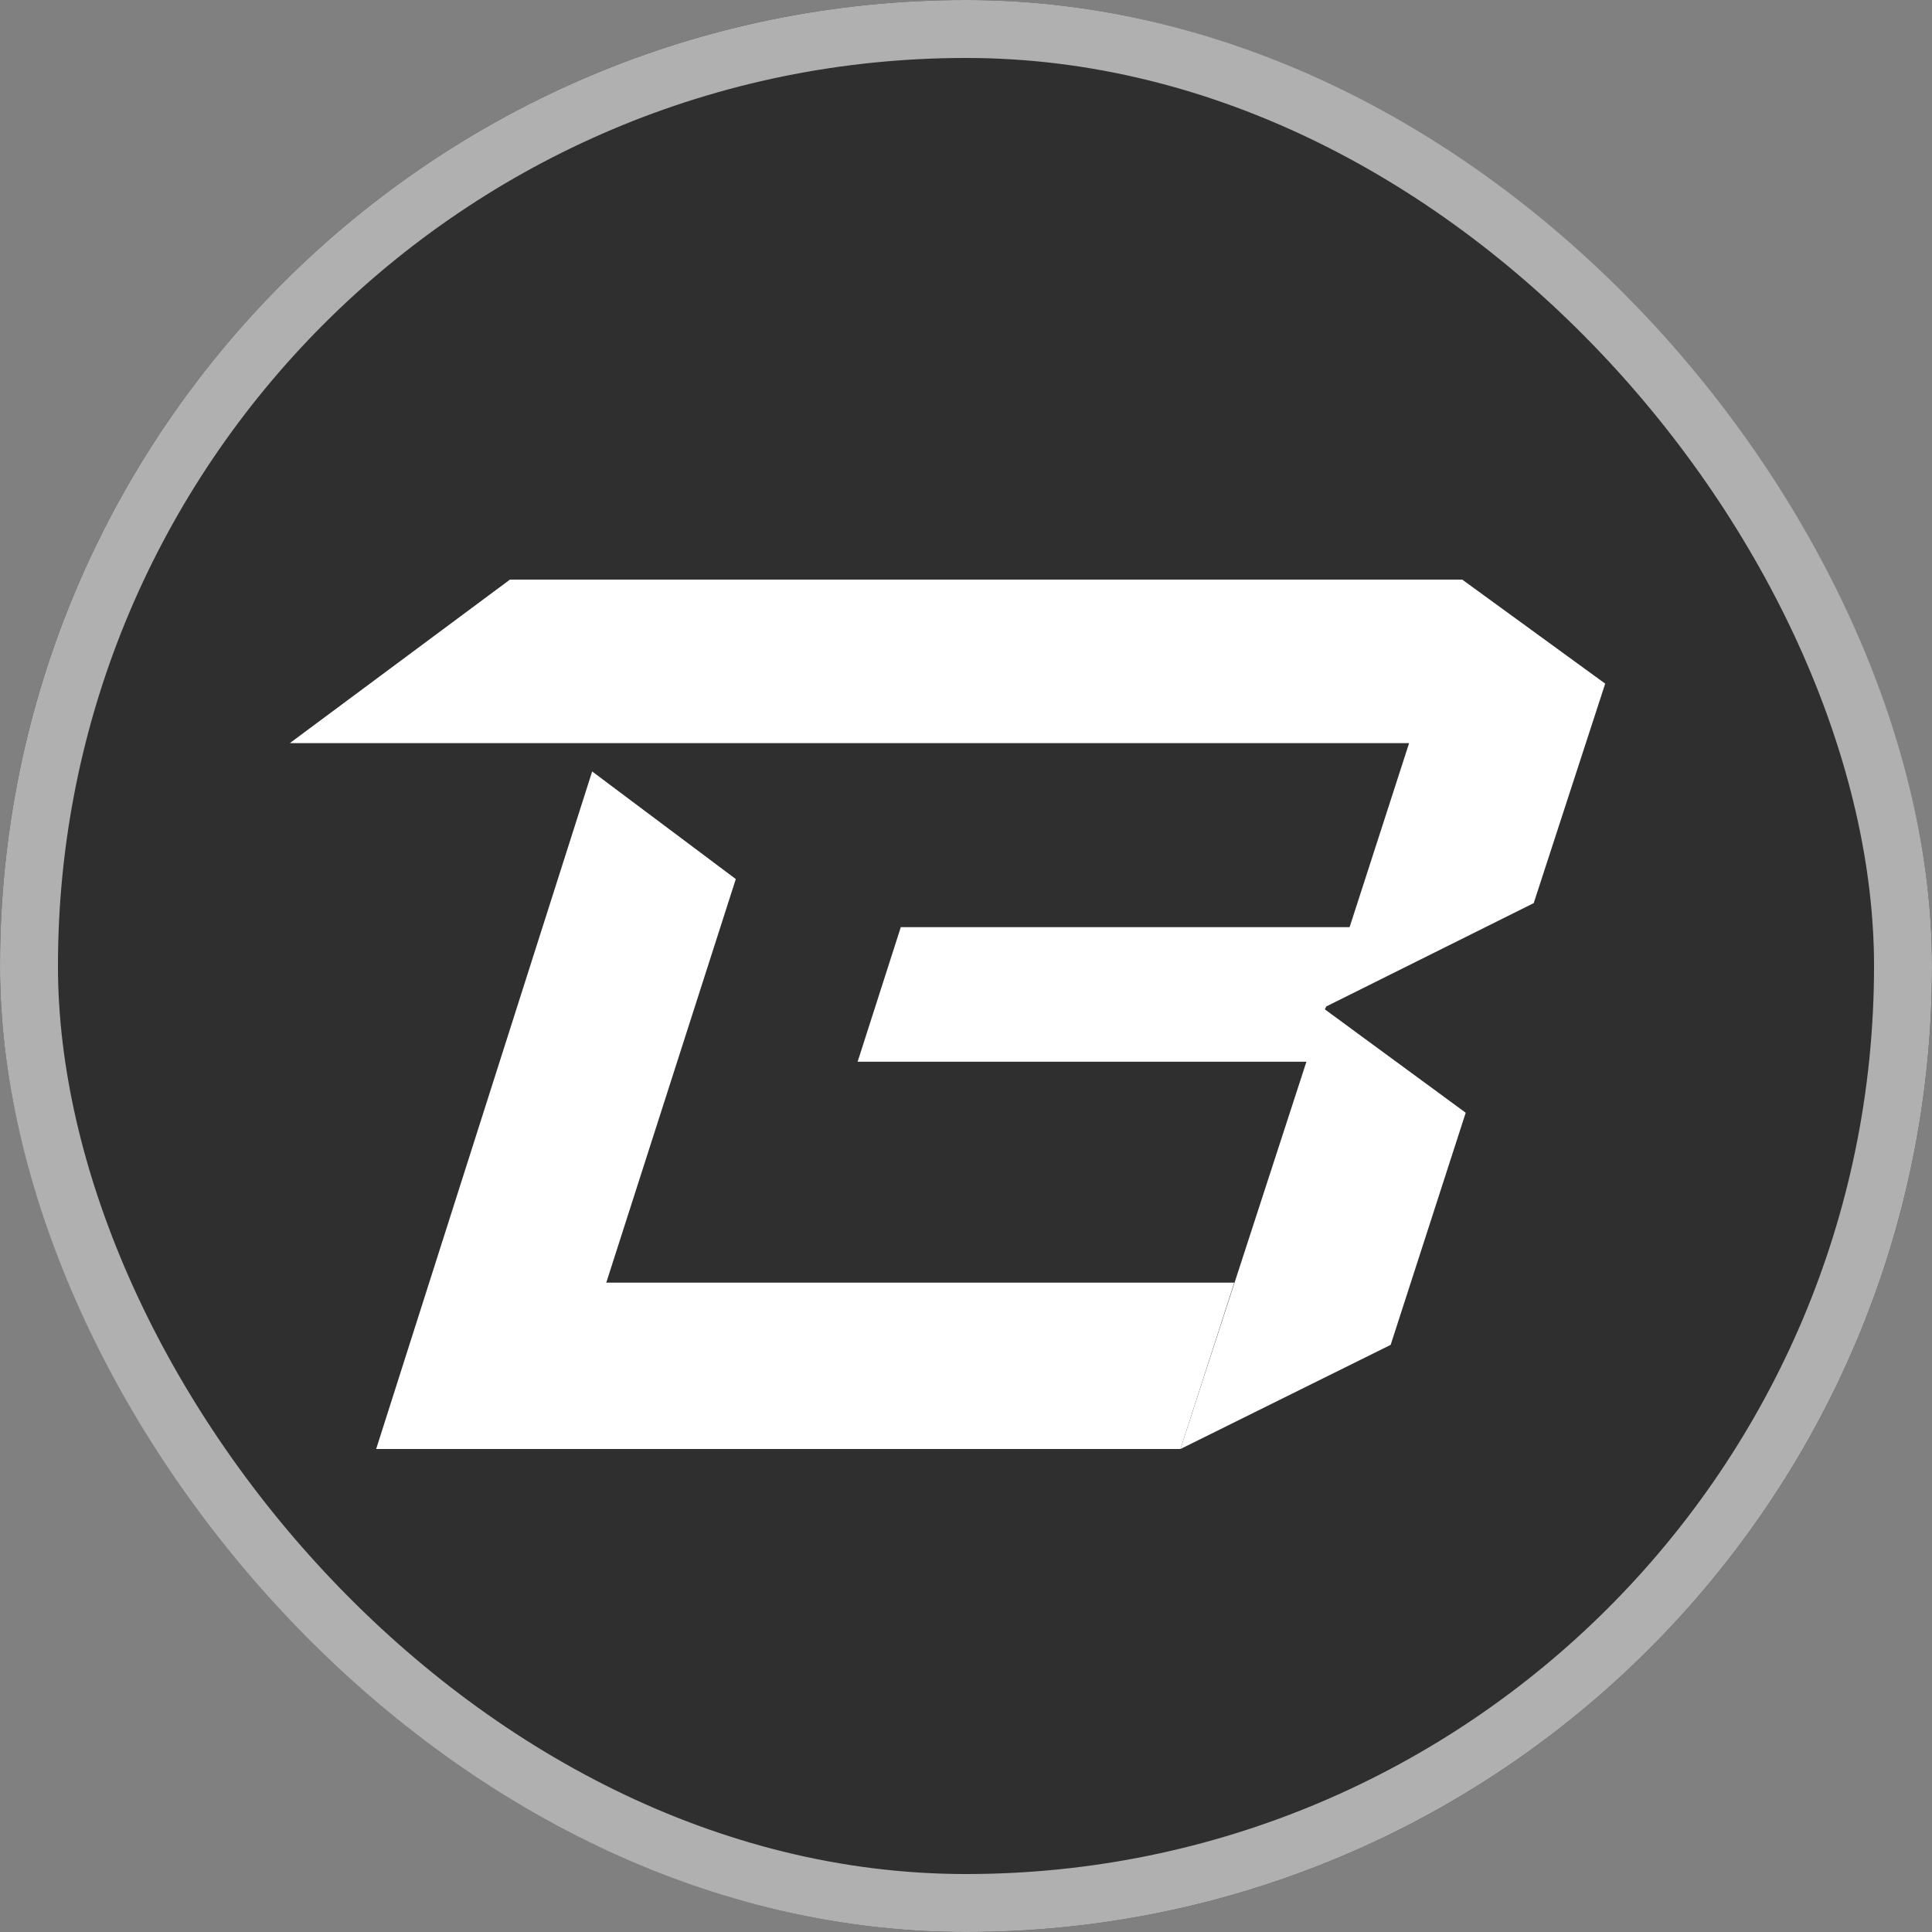
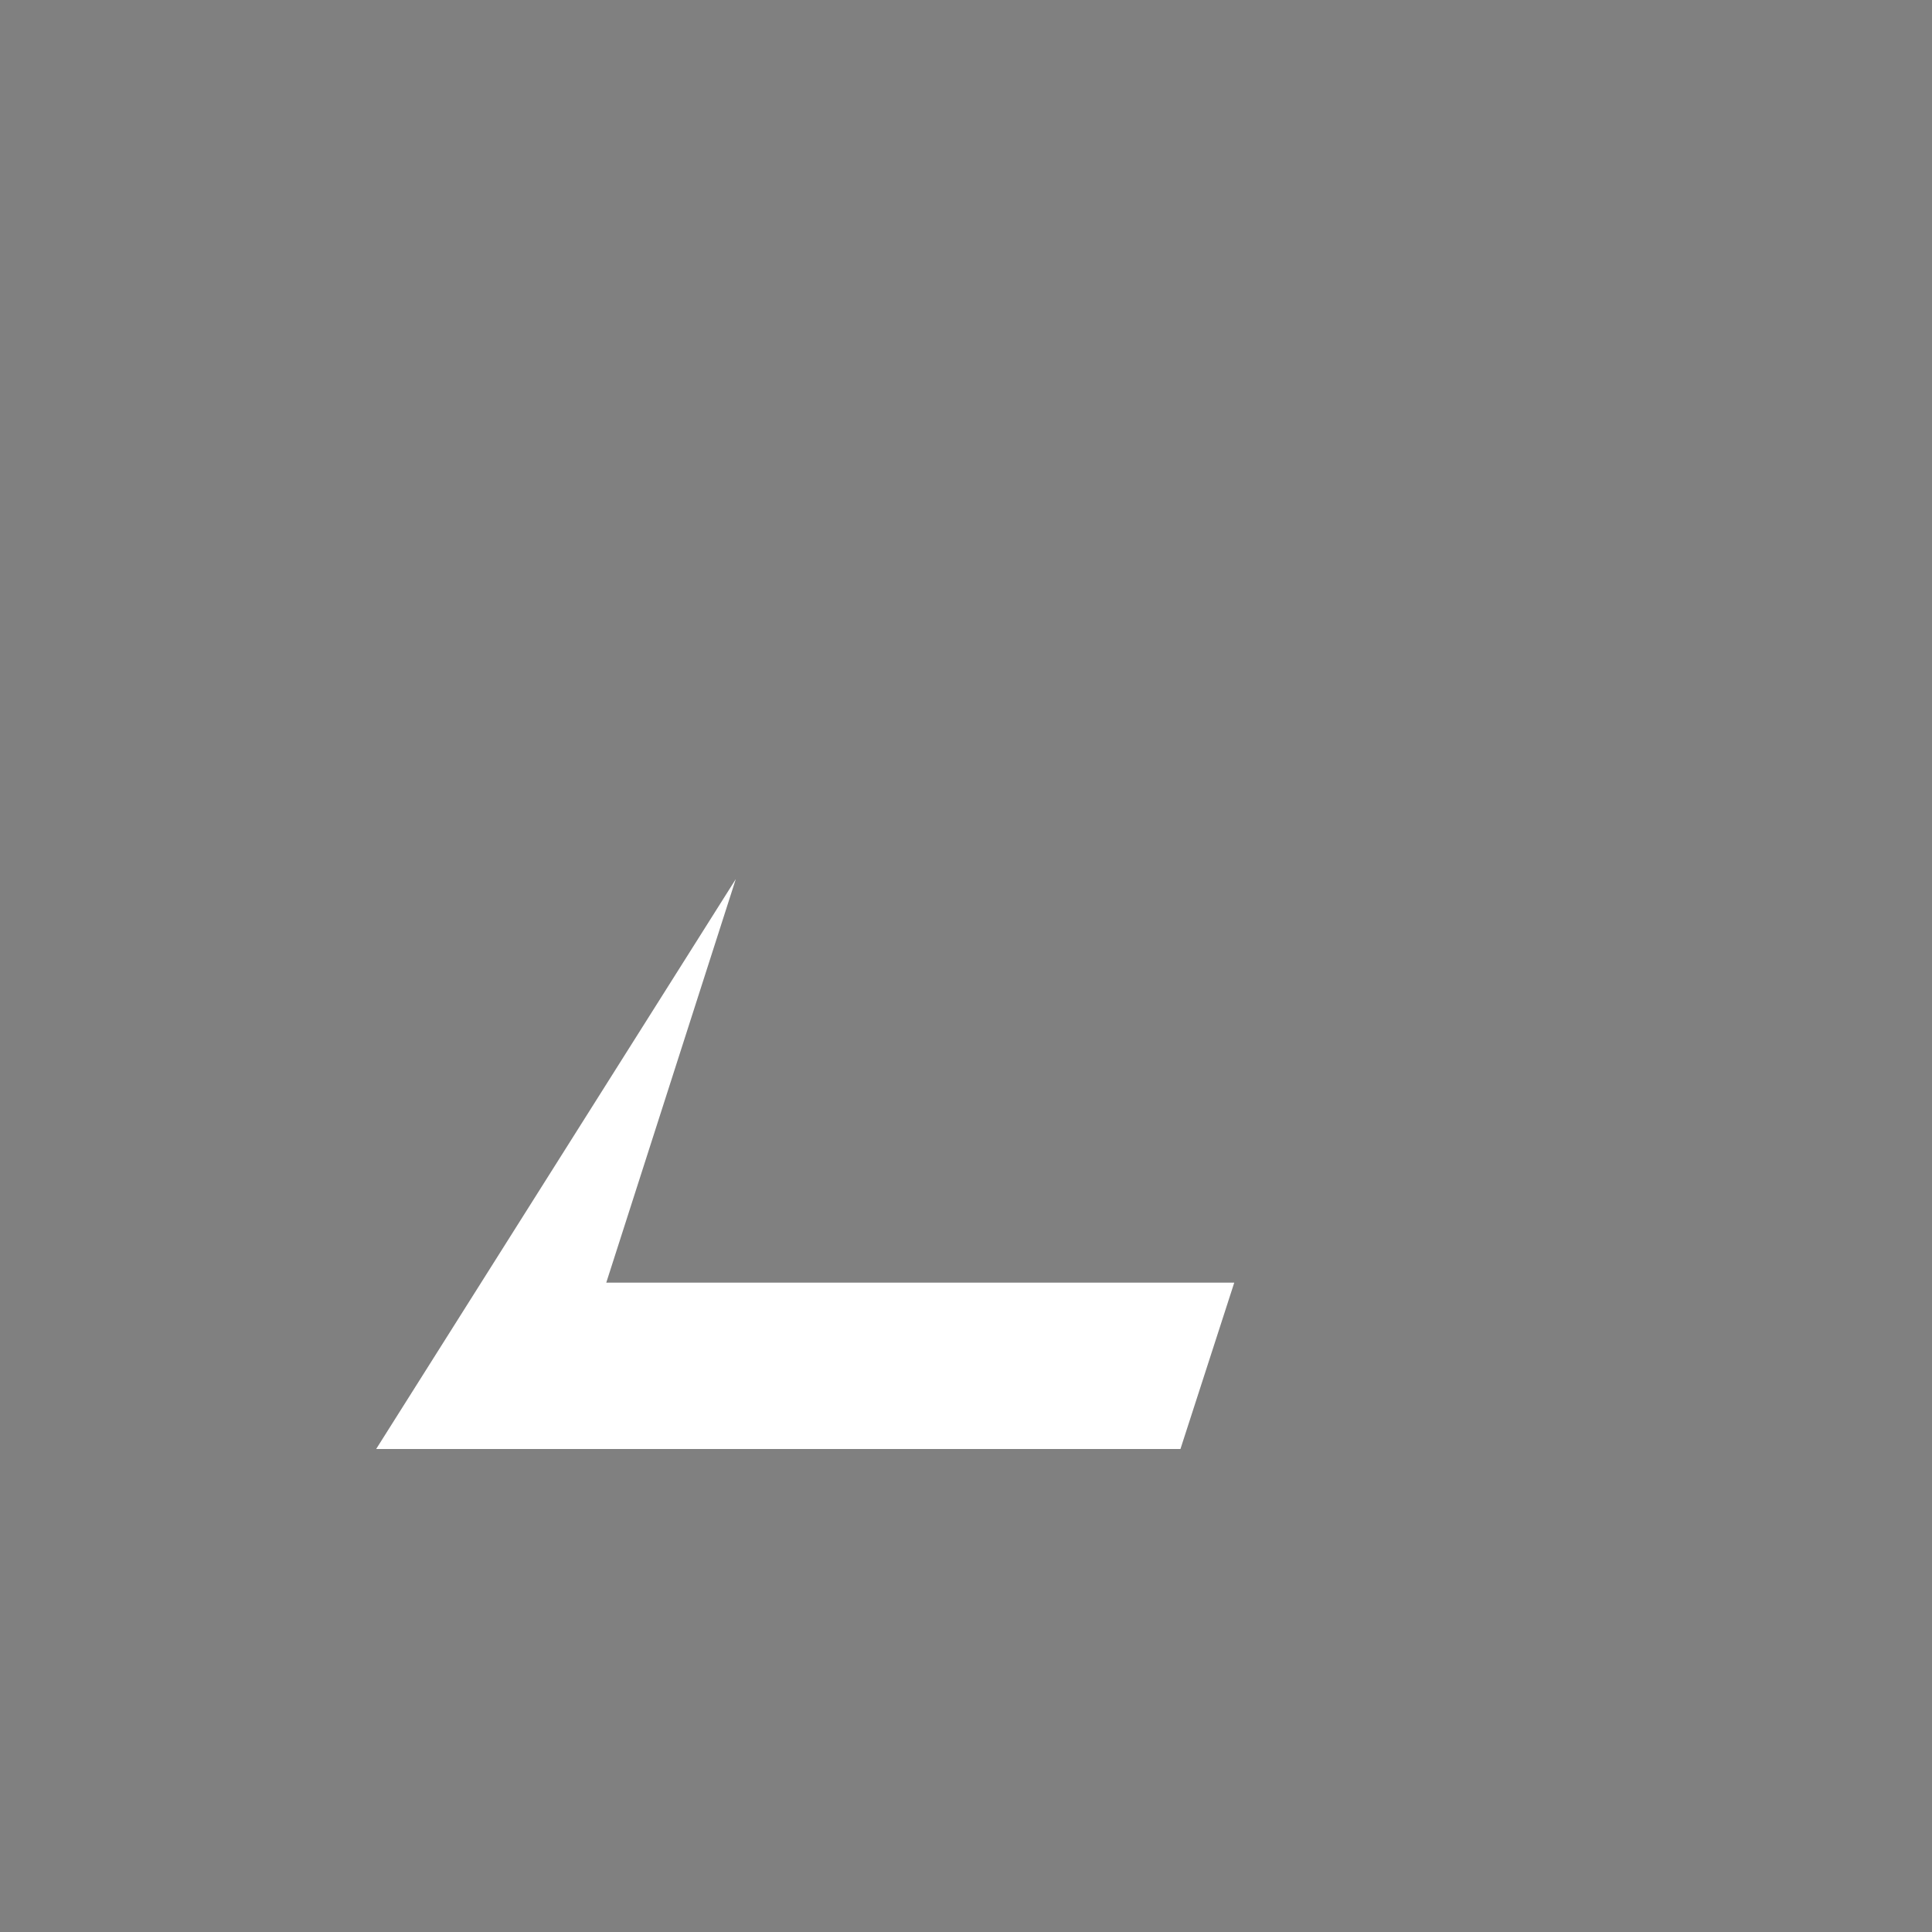
<svg xmlns="http://www.w3.org/2000/svg" width="20" height="20" viewBox="0 0 20 20" fill="none">
  <rect x="0" y="0" width="20" height="20" fill="#808080" stroke="none" />
  <g clip-path="url(#clip0_9319_6780)">
-     <rect width="20" height="20" rx="10" fill="#2F2F2F" />
-     <path d="M13.729 10.419L15.877 9.349L16.617 7.077L15.137 6H5.279L3 7.693H14.587L13.971 9.598H9.325L8.878 10.991H13.524L12.22 15L14.396 13.922L15.173 11.519L13.715 10.449L13.729 10.419Z" fill="white" />
-     <path d="M6.276 13.278L7.617 9.1L6.13 7.986L3.894 15H12.22L12.777 13.278H6.276Z" fill="white" />
+     <path d="M6.276 13.278L7.617 9.1L3.894 15H12.22L12.777 13.278H6.276Z" fill="white" />
  </g>
-   <rect x="0.3" y="0.3" width="19.4" height="19.4" rx="9.7" stroke="#B0B0B0" stroke-width="0.6" />
  <defs>
    <clipPath id="clip0_9319_6780">
      <rect width="20" height="20" rx="10" fill="white" />
    </clipPath>
  </defs>
</svg>